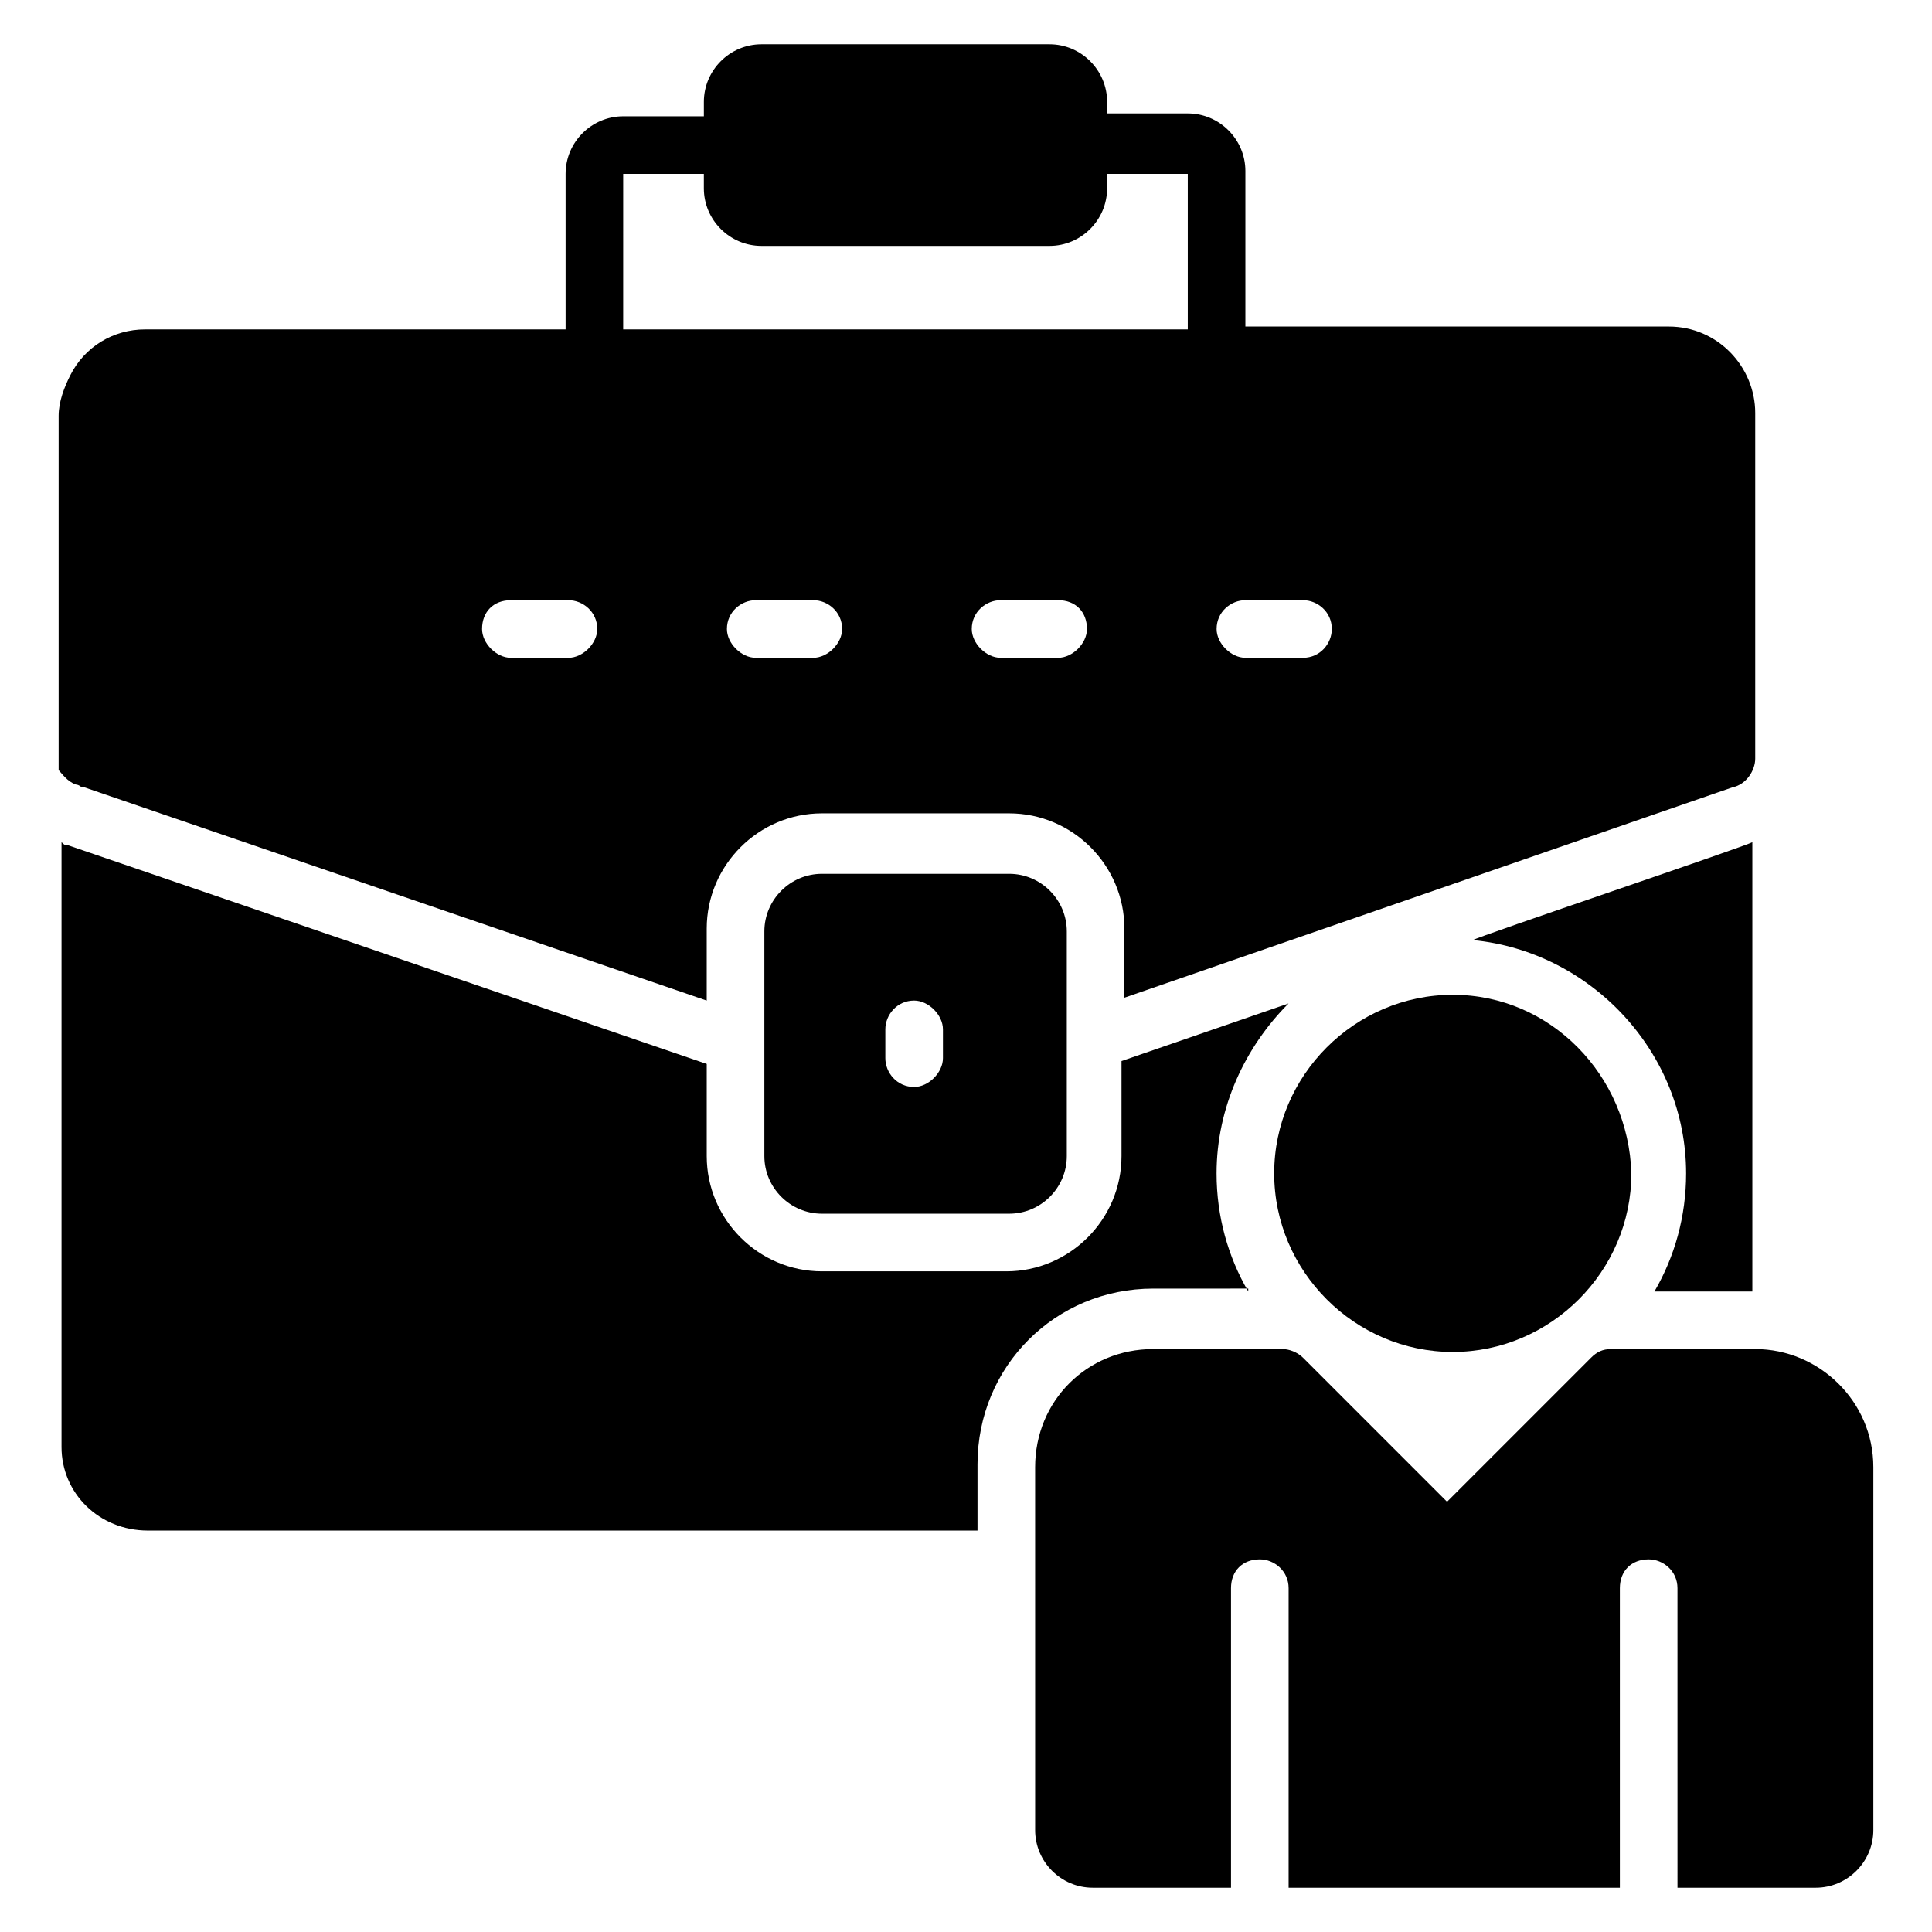
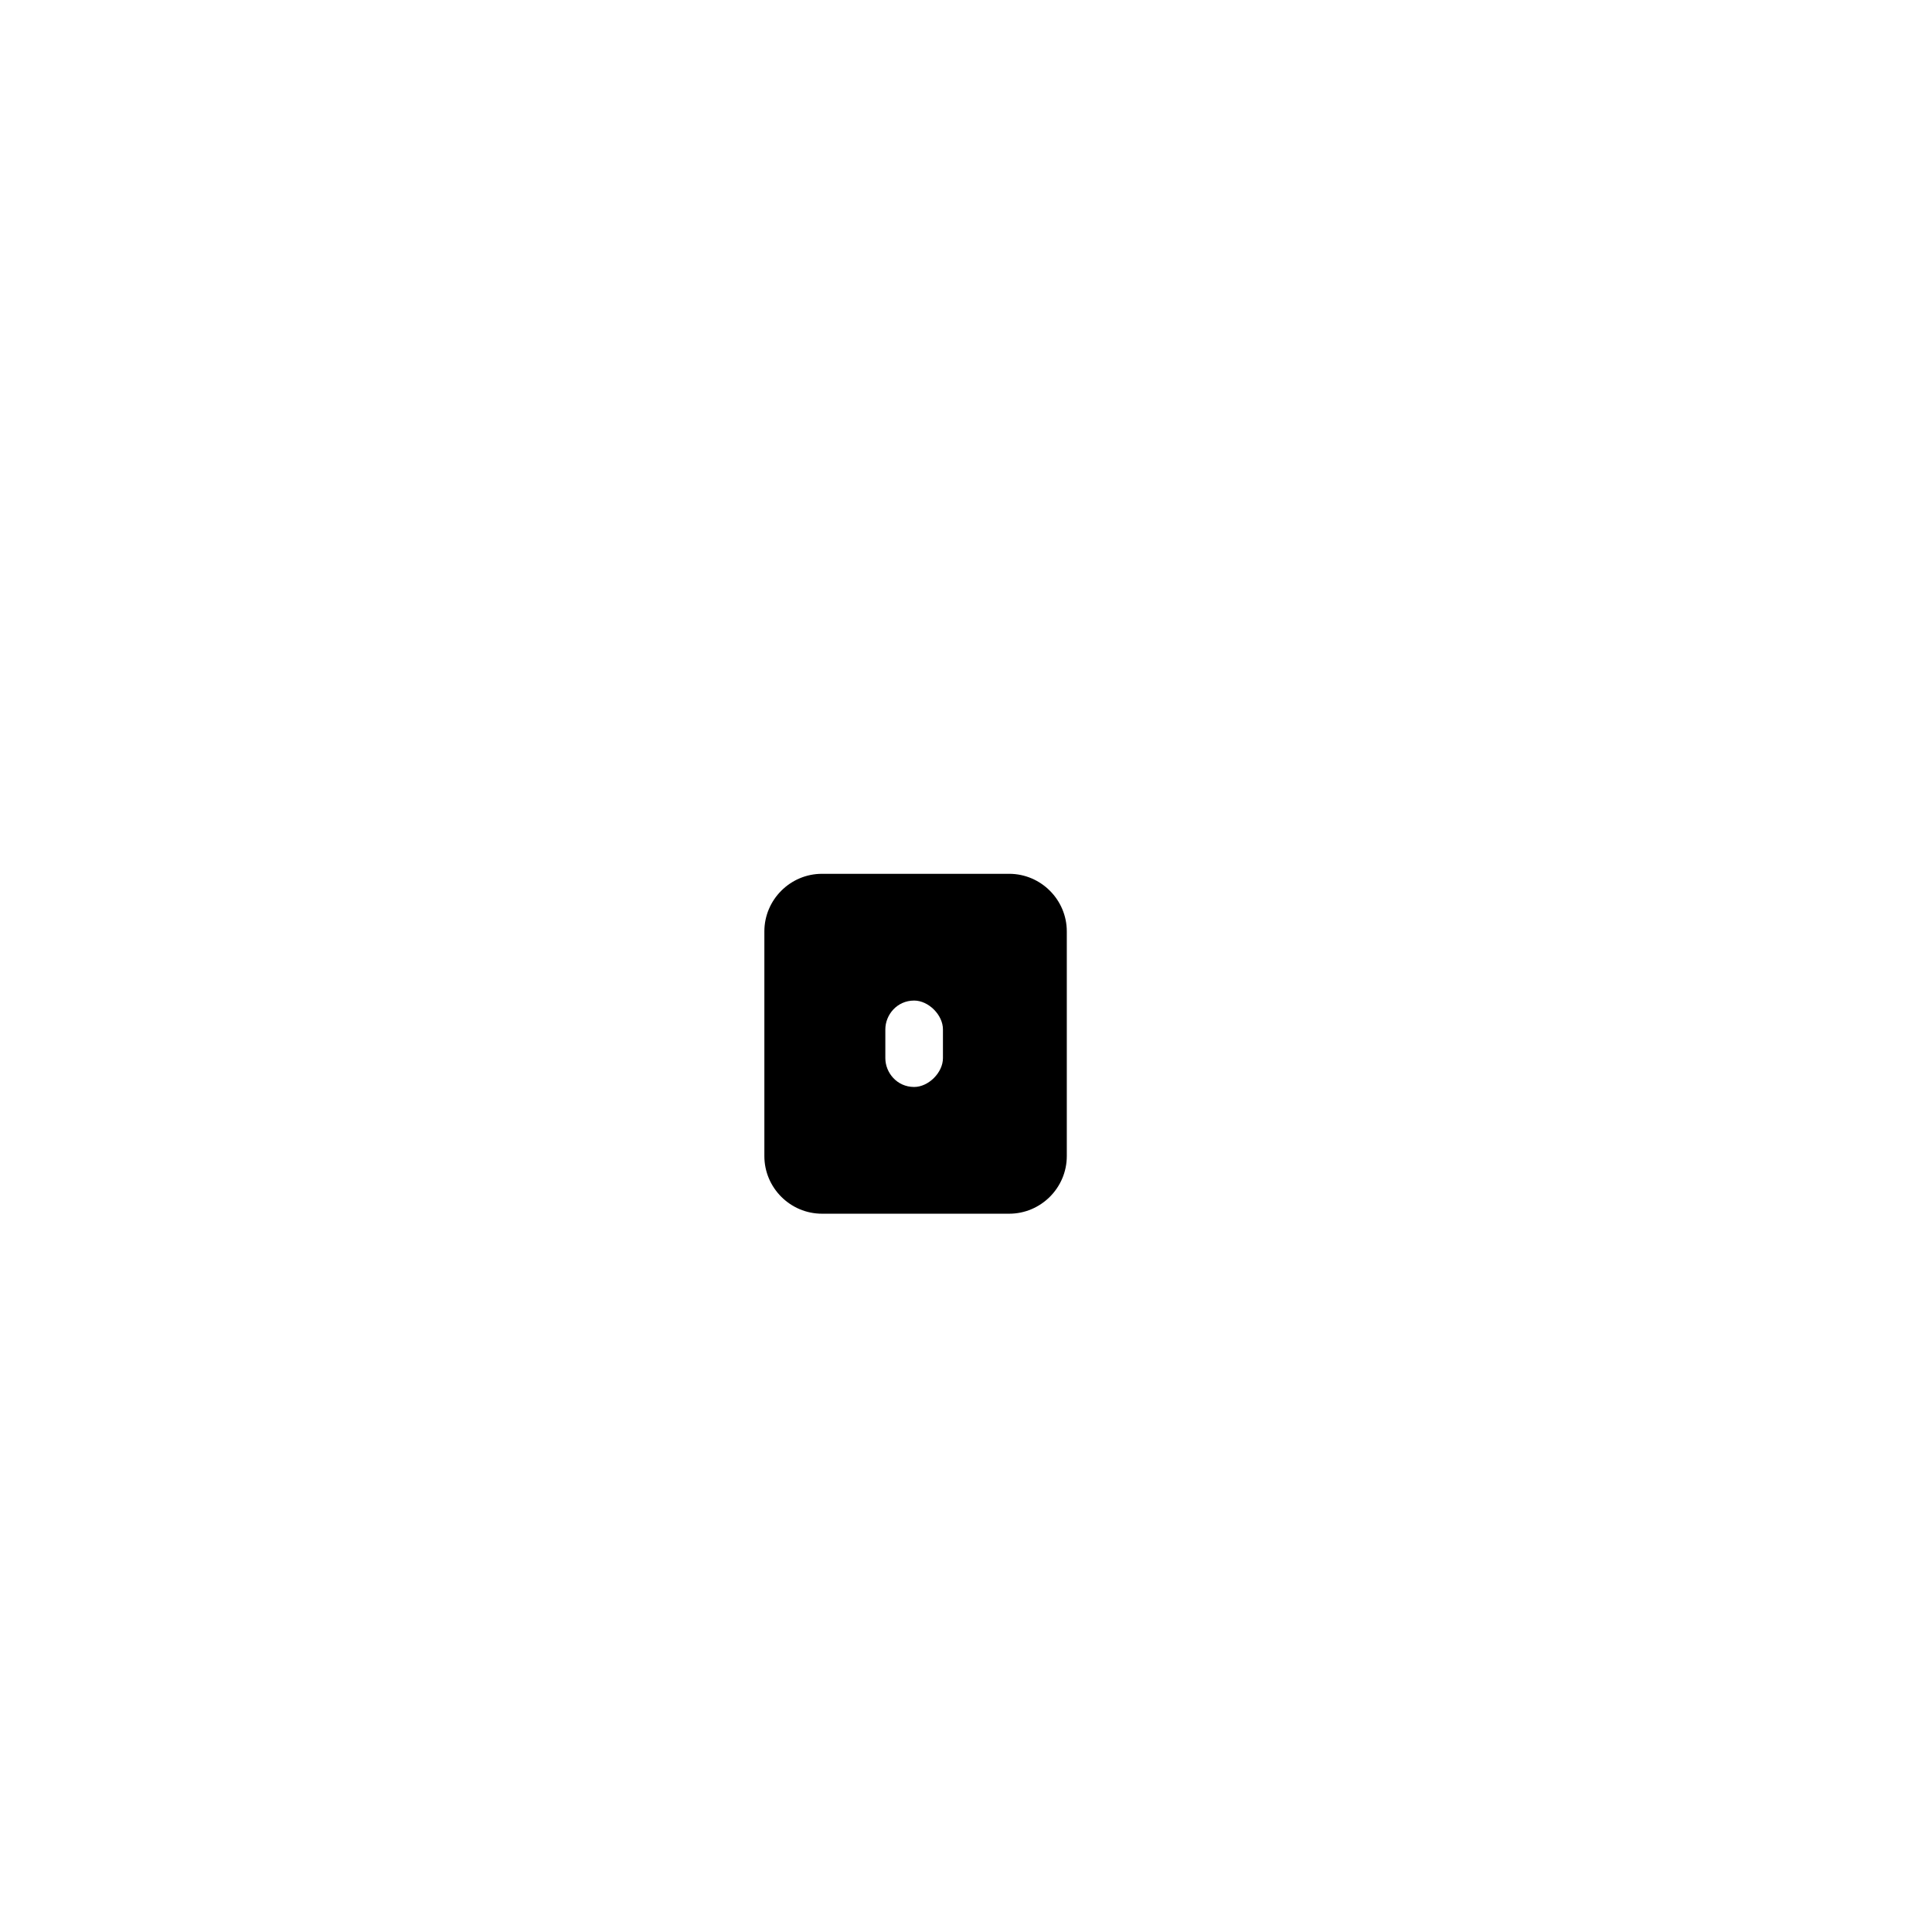
<svg xmlns="http://www.w3.org/2000/svg" fill="#000000" width="800px" height="800px" version="1.1" viewBox="144 144 512 512">
  <g>
-     <path d="m608.39 486.26v-119.08c-0.762 0.762-73.281 25.191-74.043 25.953 31.297 3.055 56.488 29.77 56.488 61.832 0 11.449-3.055 22.137-8.398 31.297z" />
-     <path d="m474.8 486.26c-5.344-9.16-8.398-19.848-8.398-31.297 0-17.559 7.633-33.586 19.082-45.039l-44.273 15.266v25.191c0 16.793-13.742 30.535-30.535 30.535h-48.848c-16.793 0-30.535-13.742-30.535-30.535v-24.426l-169.46-58.016c-0.762 0-0.762 0-1.527-0.762v160.3c0 12.215 9.922 22.137 22.902 22.137h219.84v-17.559c0-25.953 20.609-46.562 46.562-46.562l25.188-0.004z" />
    <path d="m361.83 375.57c-8.398 0-15.266 6.871-15.266 15.266v59.543c0 8.398 6.871 15.266 15.266 15.266h49.617c8.398 0 15.266-6.871 15.266-15.266v-59.543c0-8.398-6.871-15.266-15.266-15.266zm32.059 48.855c0 3.816-3.816 7.633-7.633 7.633-4.582 0-7.633-3.816-7.633-7.633v-7.633c0-3.816 3.055-7.633 7.633-7.633 3.816 0 7.633 3.816 7.633 7.633z" />
-     <path d="m529 407.63c-25.953 0-47.328 21.375-47.328 47.328 0 25.953 21.375 47.328 47.328 47.328s47.328-21.375 47.328-47.328c-0.762-25.957-21.375-47.328-47.328-47.328z" />
-     <path d="m609.16 501.52h-38.168c-2.289 0-3.816 0.762-5.344 2.289l-38.168 38.168-38.168-38.168c-1.527-1.527-3.816-2.289-5.344-2.289h-34.352c-17.559 0-31.297 13.742-31.297 31.297l0.004 96.184c0 8.398 6.871 15.266 15.266 15.266h36.641v-79.387c0-4.582 3.055-7.633 7.633-7.633 3.816 0 7.633 3.055 7.633 7.633v79.387h87.785v-79.387c0-4.582 3.055-7.633 7.633-7.633 3.816 0 7.633 3.055 7.633 7.633l0.004 79.387h36.641c8.398 0 15.266-6.871 15.266-15.266v-96.184c0-17.555-14.504-31.297-31.297-31.297z" />
-     <path d="m164.12 351.91s0.762 0 1.527 0.762h0.762l164.88 56.492v-19.082c0-16.793 13.742-30.535 30.535-30.535h49.617c16.793 0 30.535 13.742 30.535 30.535v18.32l161.07-55.723c3.816-0.762 6.106-4.582 6.106-7.633v-91.605c0-12.215-9.922-22.902-22.902-22.902h-112.21v-41.219c0-8.398-6.871-15.266-15.266-15.266h-21.375v-3.055c0-8.398-6.871-15.266-15.266-15.266h-76.336c-8.398 0-15.266 6.871-15.266 15.266v3.816h-21.375c-8.398 0-15.266 6.871-15.266 15.266v41.223l-111.45-0.004c-8.398 0-16.031 4.582-19.848 12.215-1.527 3.055-3.055 6.871-3.055 10.688v92.363 1.527c0.766 0.766 2.293 3.055 4.582 3.816zm195.42-33.586h-15.266c-3.816 0-7.633-3.816-7.633-7.633 0-4.582 3.816-7.633 7.633-7.633h15.266c3.816 0 7.633 3.055 7.633 7.633 0 3.816-3.816 7.633-7.633 7.633zm64.883 0h-15.266c-3.816 0-7.633-3.816-7.633-7.633 0-4.582 3.816-7.633 7.633-7.633h15.266c4.582 0 7.633 3.055 7.633 7.633 0 3.816-3.816 7.633-7.633 7.633zm72.52-7.633c0 3.816-3.055 7.633-7.633 7.633h-15.266c-3.816 0-7.633-3.816-7.633-7.633 0-4.582 3.816-7.633 7.633-7.633h15.266c3.812 0 7.633 3.051 7.633 7.633zm-187.79-120.61h21.375v3.816c0 8.398 6.871 15.266 15.266 15.266h76.336c8.398 0 15.266-6.871 15.266-15.266v-3.816h21.375v41.223l-149.62-0.004zm-29.77 112.98h15.266c3.816 0 7.633 3.055 7.633 7.633 0 3.816-3.816 7.633-7.633 7.633h-15.266c-3.816 0-7.633-3.816-7.633-7.633 0-4.582 3.051-7.633 7.633-7.633z" />
  </g>
</svg>